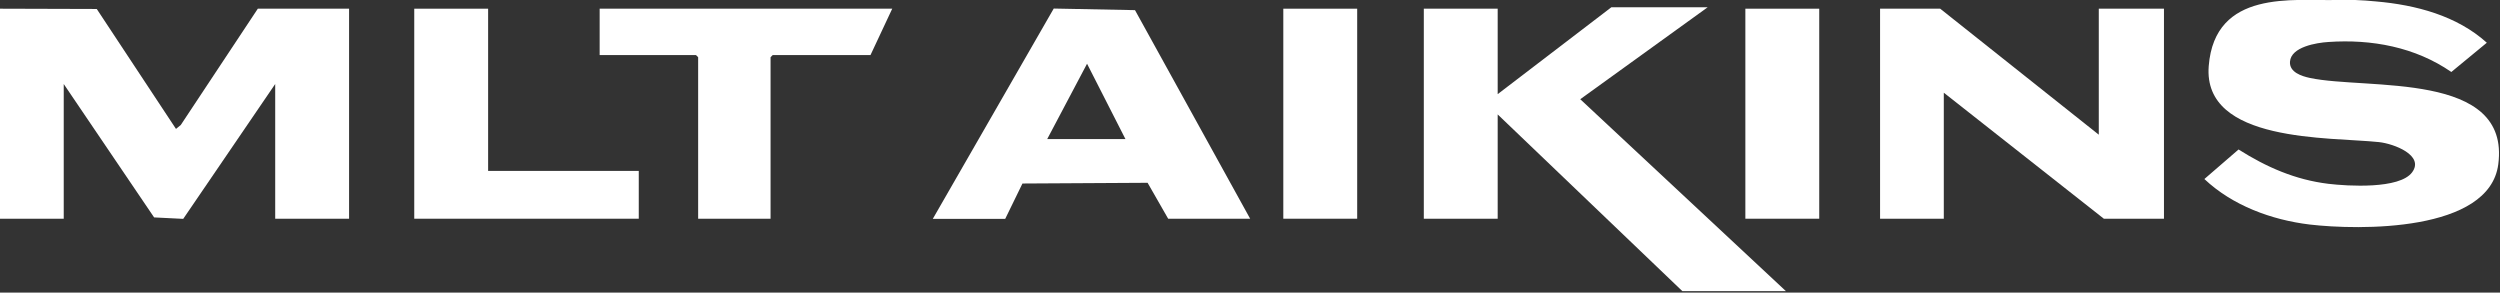
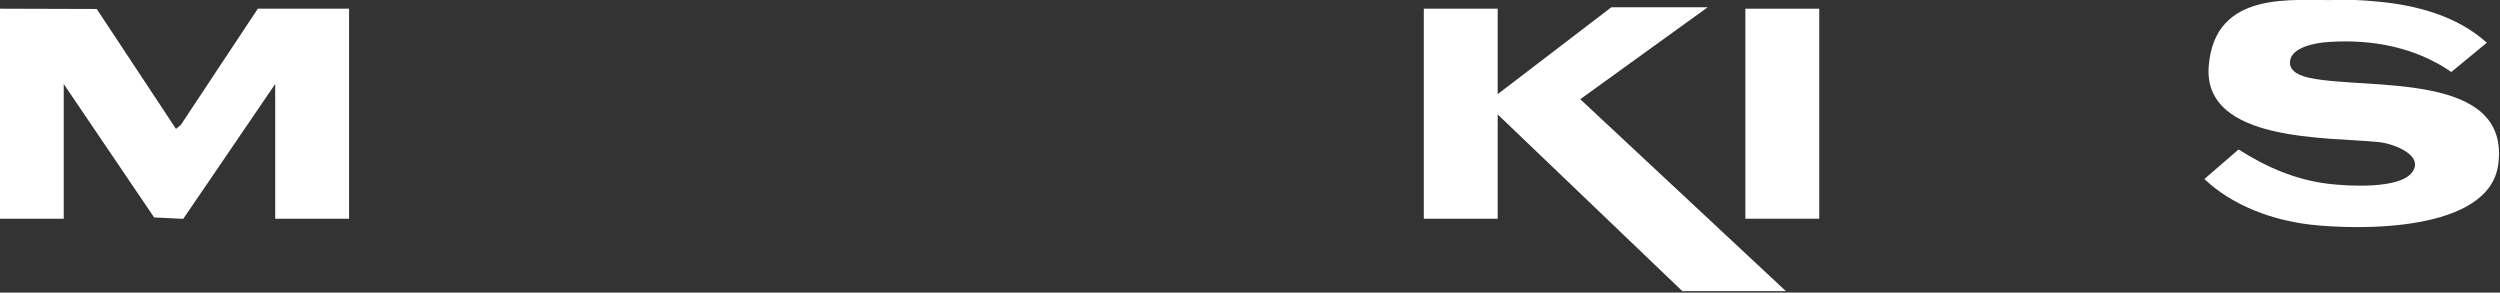
<svg xmlns="http://www.w3.org/2000/svg" id="Layer_1" version="1.1" viewBox="0 0 1726 202">
  <rect x="0" y="0" width="1726" height="202" fill="#333333" stroke="none" />
  <defs>
    <style>
      .st0 {
        fill: #fff;
      }
    </style>
  </defs>
  <polygon class="st0" points="0 6 66.8 6.2 121.5 89 124.8 86.3 178 6 241 6 241 151 190 151 190 58 126.5 151.1 106.4 150.1 44 58 44 151 0 151 0 6" />
  <path class="st0" d="M1626,0c4.2.1,10.1.6,14.5,1,27.4,2.4,55.7,9.8,76.4,28.5l-24.5,20.2c-24.9-17.2-55-22.8-85-20.7-7.9.5-25.7,3.3-26.4,13.6-.5,7.3,8.1,10,13.7,11.2,39.3,8.4,138.7-5.1,130.1,59.7-6.2,46.9-96.4,45.5-130.3,41.5-26.3-3.2-53.2-13.1-72.6-31.4l23.6-20.4c19.3,12.2,39.1,20.9,62,23.7,13.3,1.6,49.1,3.8,57.8-7.9s-12.5-19.8-22.9-20.9c-33.9-3.6-121.7.6-117.5-52.5S1583.7.7,1613,0c4.3-.1,8.7-.1,13,0Z" />
  <polygon class="st0" points="1179 5 1091 68.5 1233 201 1161.5 201 1034 79 1034 151 983 151 983 6 1034 6 1034 65 1112.5 5 1179 5" />
-   <polygon class="st0" points="1449 93 1449 6 1494 6 1494 151 1452.5 151 1342 64 1342 151 1298 151 1298 6 1339.5 6 1449 93" />
-   <path class="st0" d="M863,151h-56.5l-14.2-24.8-86.4.5-11.9,24.4h-50L727.5,5.9l56.1,1.1,79.5,144ZM777,96l-26.5-52-27.5,52h54Z" />
-   <polygon class="st0" points="616 6 601 38 533.5 38 532 39.5 532 151 482 151 482 39.5 480.5 38 414 38 414 6 616 6" />
-   <polygon class="st0" points="337 6 337 118 441 118 441 151 286 151 286 6 337 6" />
-   <rect class="st0" x="886" y="6" width="51" height="145" />
  <rect class="st0" x="1205" y="6" width="51" height="145" />
</svg>